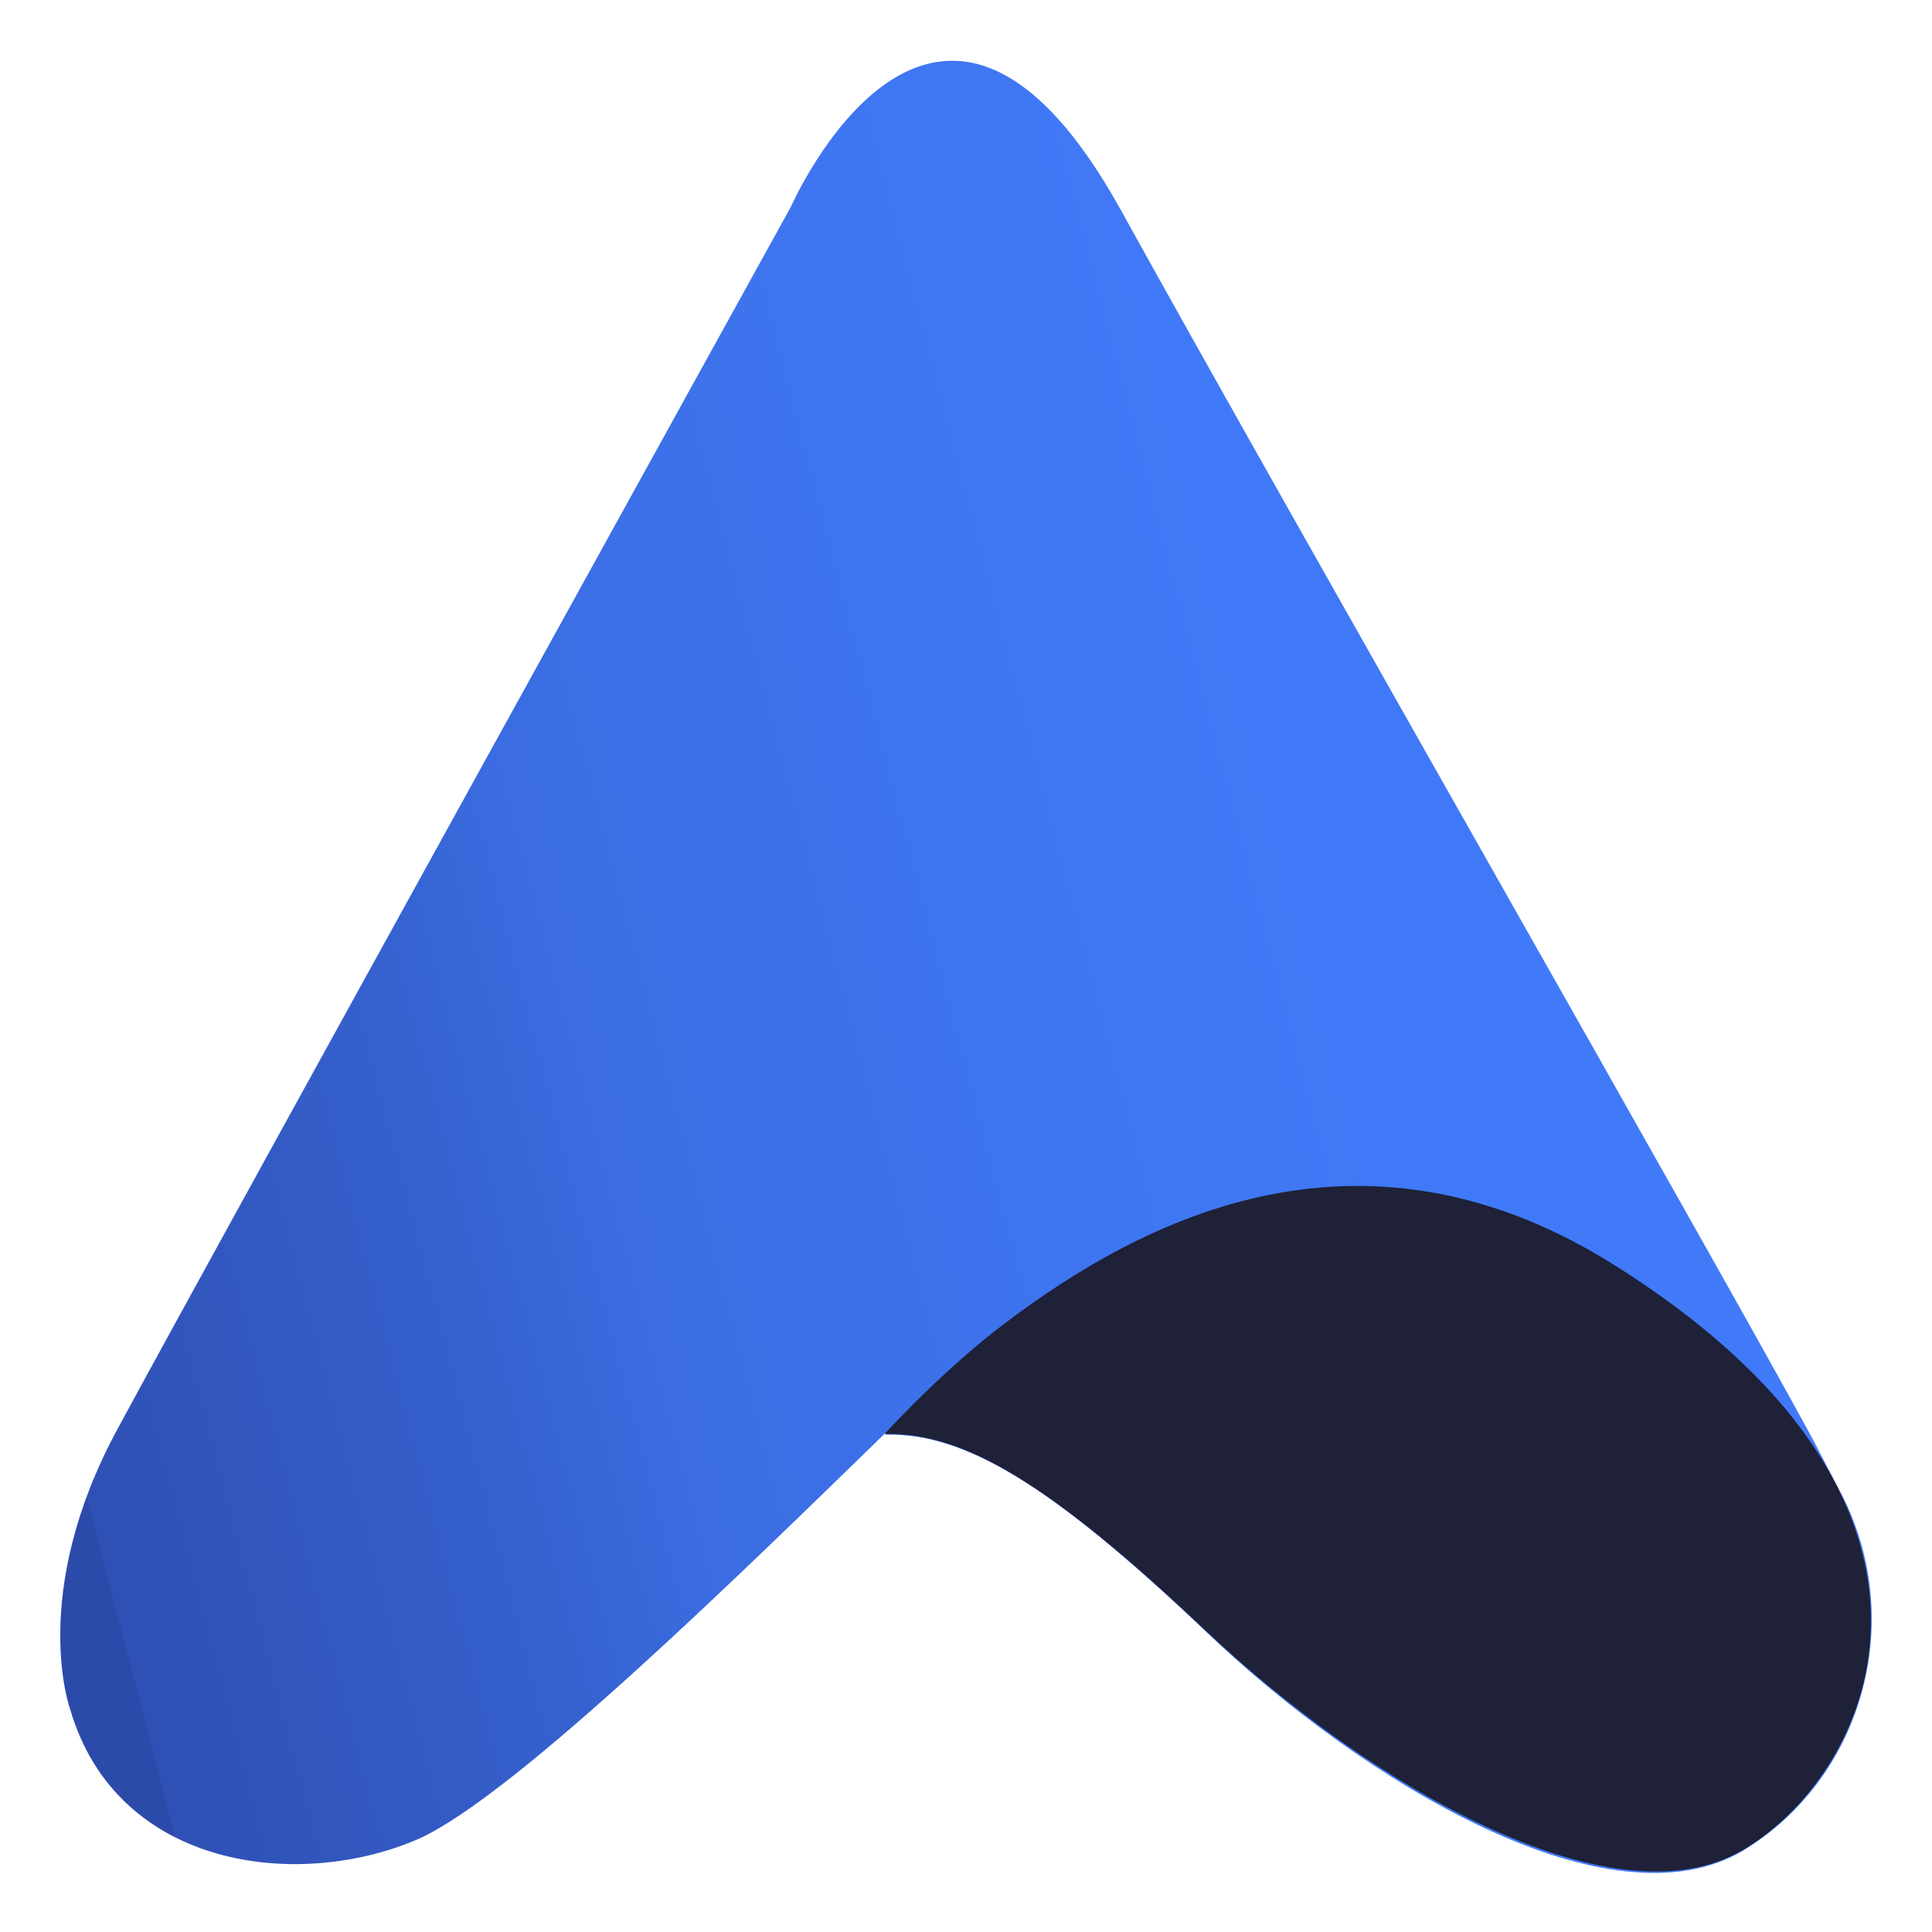
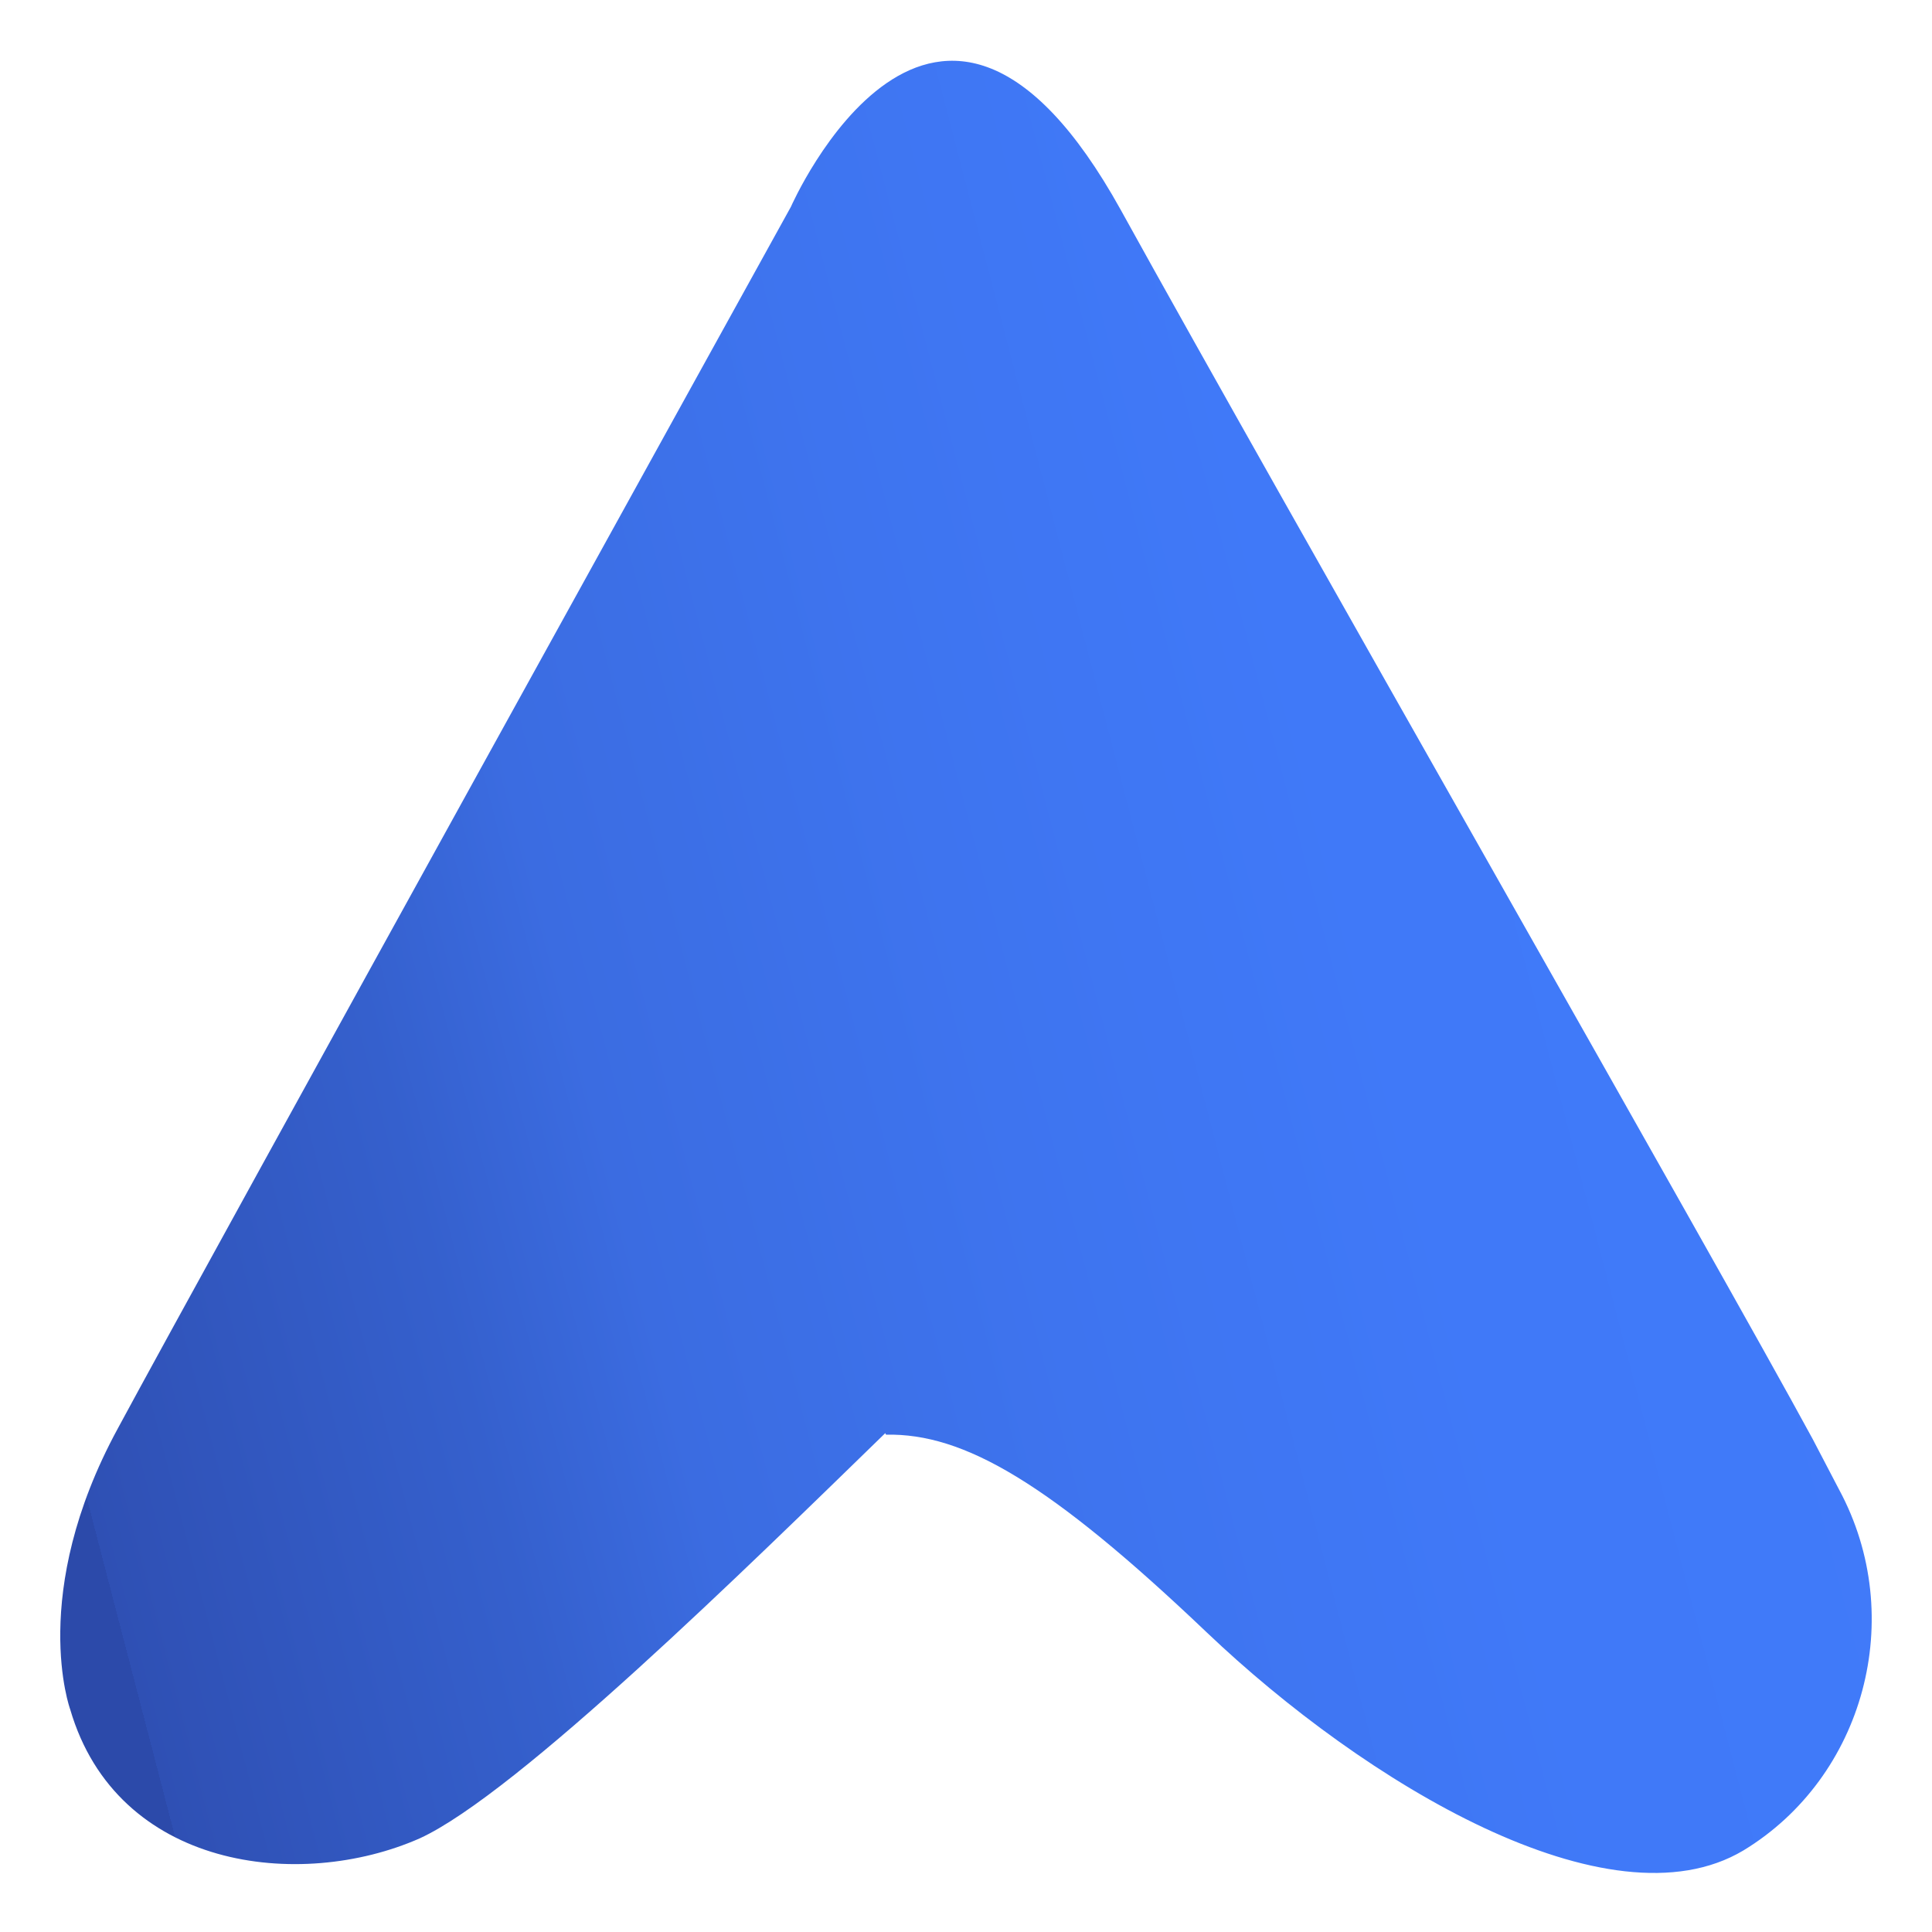
<svg xmlns="http://www.w3.org/2000/svg" version="1.1" viewBox="0 0 256 256">
  <defs>
    <style>
      .cls-1 {
        fill: url(#linear-gradient);
      }

      .cls-2 {
        fill: #1e2137;
      }
    </style>
    <linearGradient gradientTransform="translate(0 -2334)" gradientUnits="userSpaceOnUse" id="linear-gradient" x1="4.6" x2="257.2" y1="2506" y2="2440.2">
      <stop offset="0" stop-color="#2c4aaa" />
      <stop offset="0" stop-color="#2f50b4" />
      <stop offset=".2" stop-color="#3560cd" />
      <stop offset=".3" stop-color="#3b6ce1" />
      <stop offset=".5" stop-color="#3e74ef" />
      <stop offset=".7" stop-color="#4079f8" />
      <stop offset="1" stop-color="#417bfa" />
    </linearGradient>
  </defs>
  <g>
    <g id="Layer_1">
      <g>
        <path class="cls-1" d="M117.3,189.9c-18.1,17.6-48.8,47.8-61.7,53.7-15.9,7-40.1,4.1-46.3-17.1,0,0-5.6-15.3,6.3-37.2C27.4,167.4,104.8,27.4,104.8,27.4c0,0,19.2-43.8,43.7.4,21.6,39.1,78.9,139.3,91.7,162.9l3.5,6.7c9.1,16.9,3.3,38.1-12.7,47.8-17.8,10.6-50.2-9-71.1-28.9-20.9-19.9-32.2-26.4-42.5-26.2h0Z" />
-         <path class="cls-2" d="M117.3,189.9c4.5-4.8,9.4-9.5,14.6-13.6,16.6-12.8,46.2-30.5,81-9.3,51.6,31.8,35.7,67.7,18.1,78.1-17.6,10.4-50.2-9.2-71.1-28.9-20.9-19.8-32.2-26.4-42.7-26.2h0Z" />
      </g>
    </g>
  </g>
</svg>